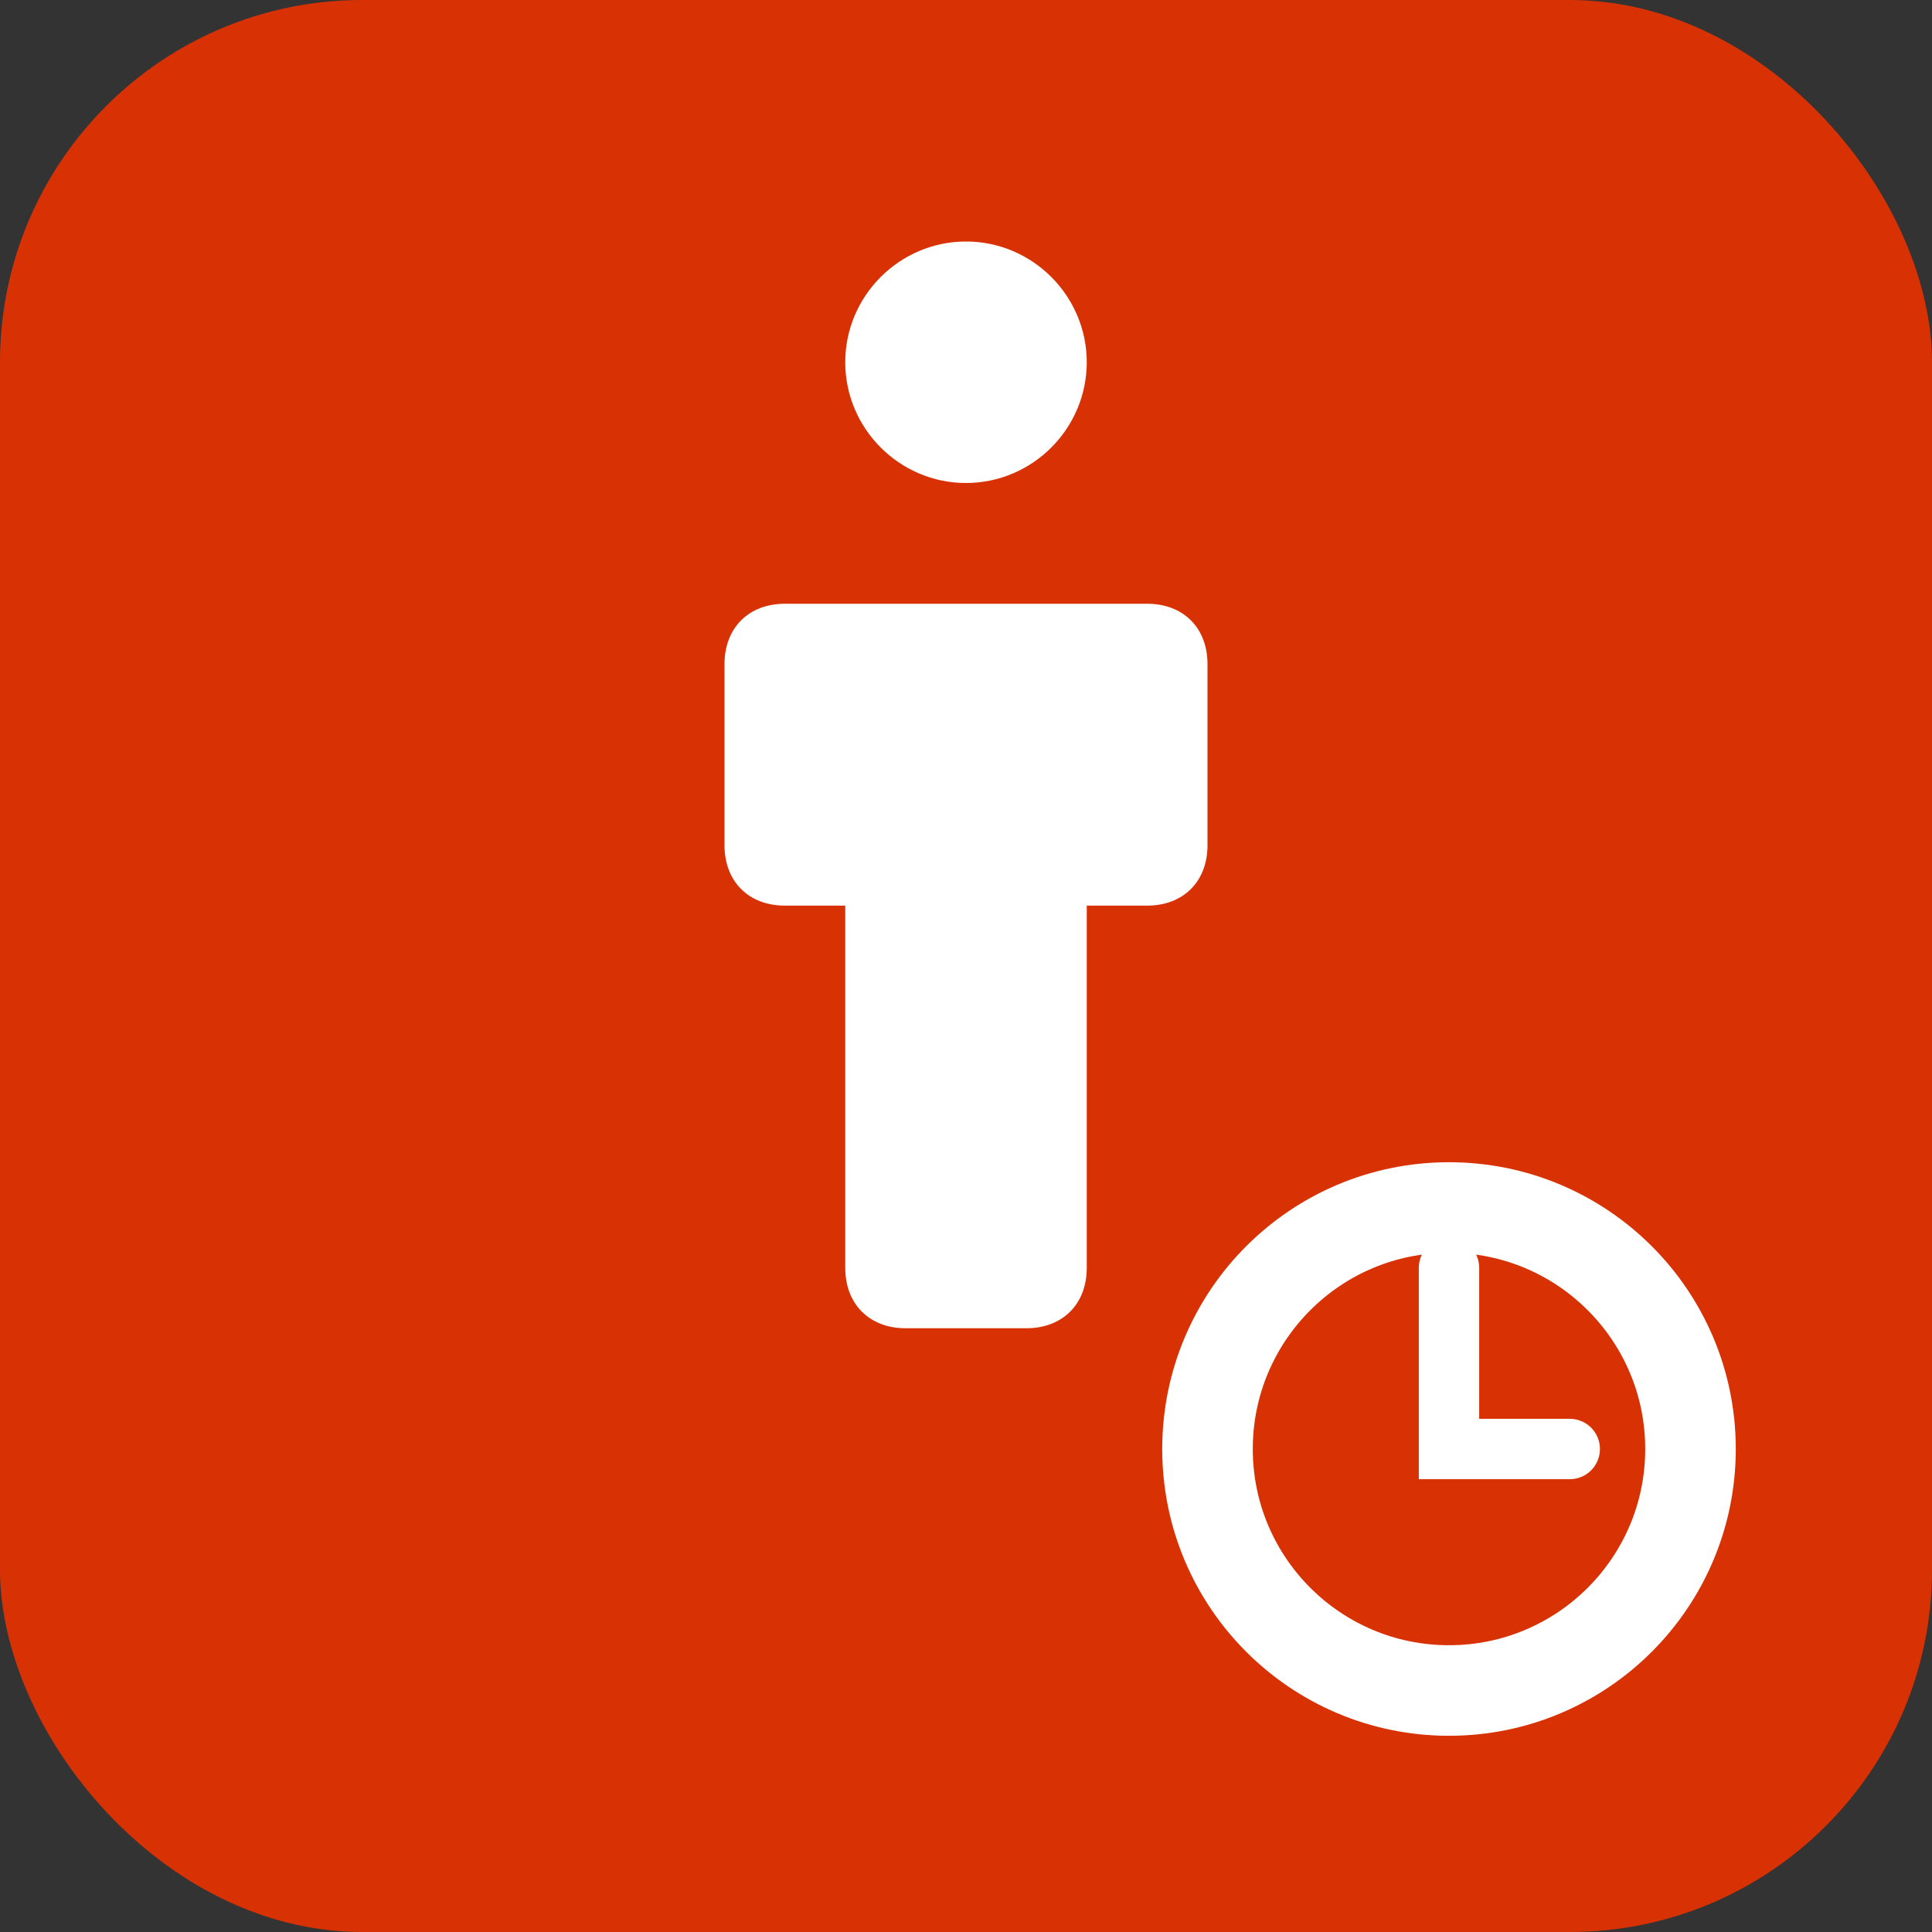
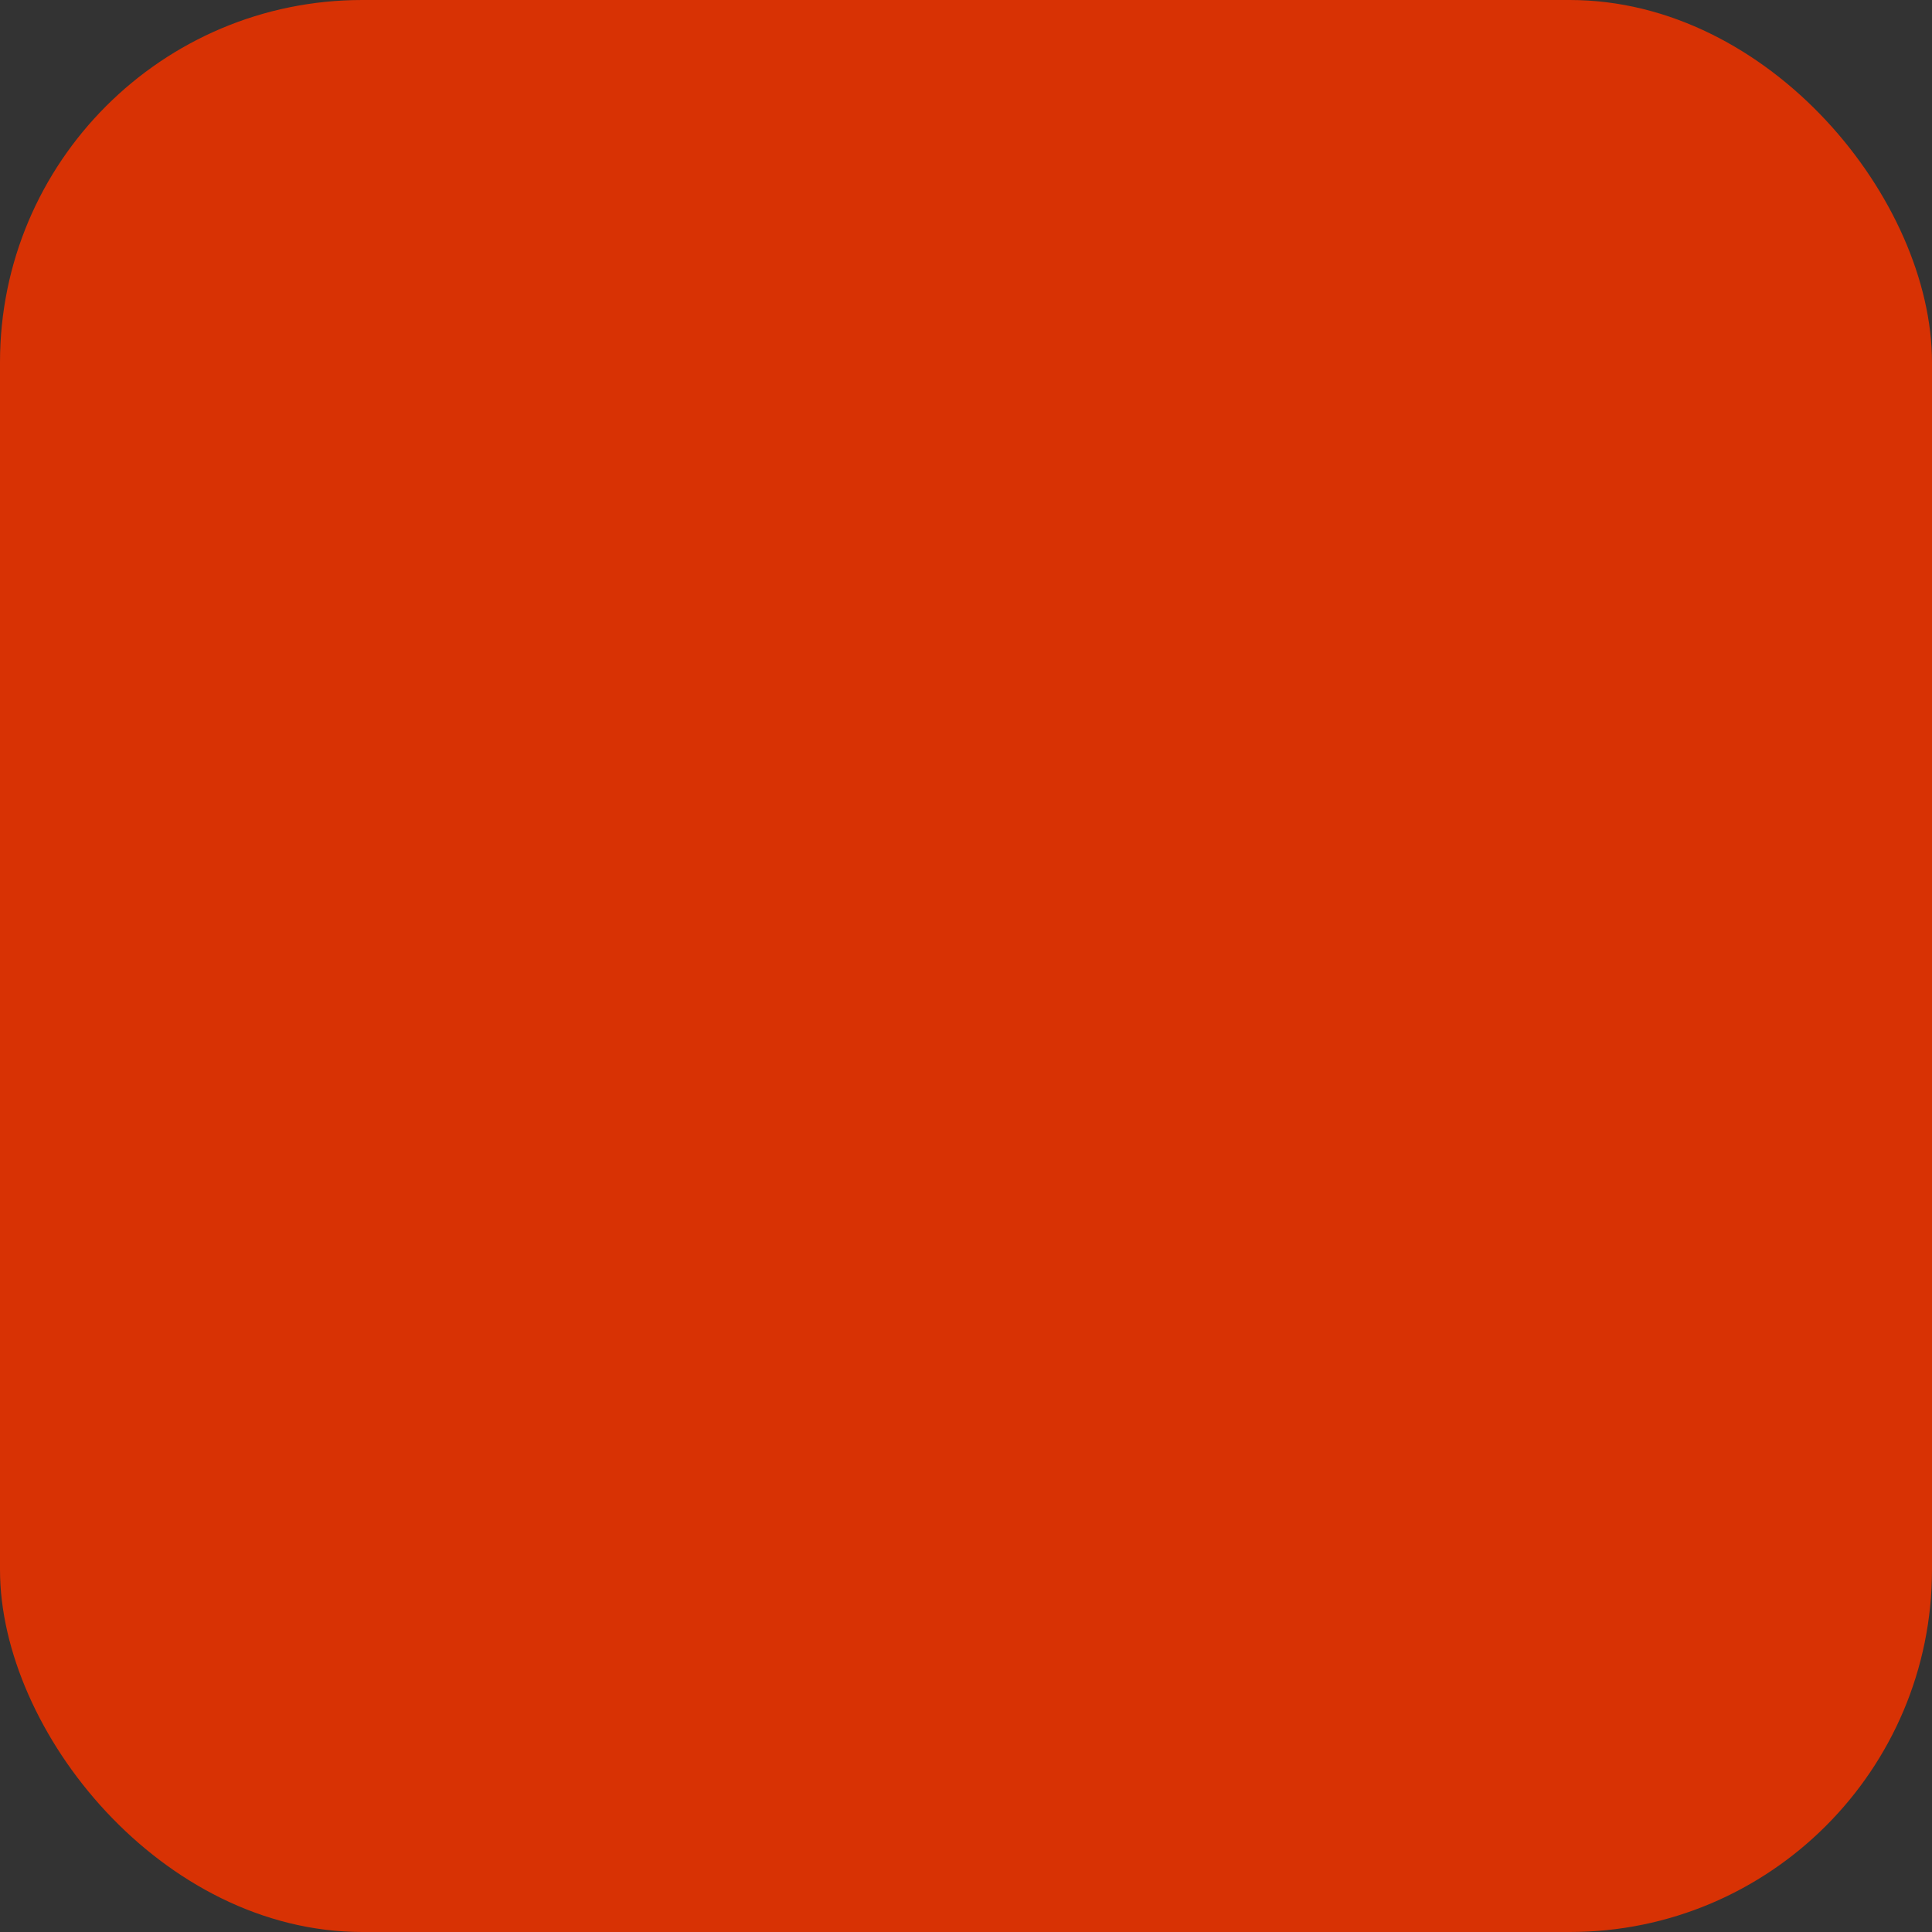
<svg xmlns="http://www.w3.org/2000/svg" viewBox="0 0 32 32">
  <rect x="0" y="0" width="32" height="32" fill="#333333" stroke="none" />
  <rect width="32" height="32" rx="6" fill="#D83204" />
  <g fill="#ffffff">
-     <path d="M16 8c1.1 0 2-.9 2-2s-.9-2-2-2-2 .9-2 2 .9 2 2 2z" />
-     <path d="M19 10h-6c-.6 0-1 .4-1 1v3c0 .6.4 1 1 1h1v6c0 .6.4 1 1 1h2c.6 0 1-.4 1-1v-6h1c.6 0 1-.4 1-1v-3c0-.6-.4-1-1-1z" />
-     <circle cx="24" cy="24" r="4" fill="#D83204" stroke="#ffffff" stroke-width="1.5" />
-     <path d="M24 21v3h2" stroke="#ffffff" stroke-width="1" stroke-linecap="round" fill="none" />
-   </g>
+     </g>
</svg>